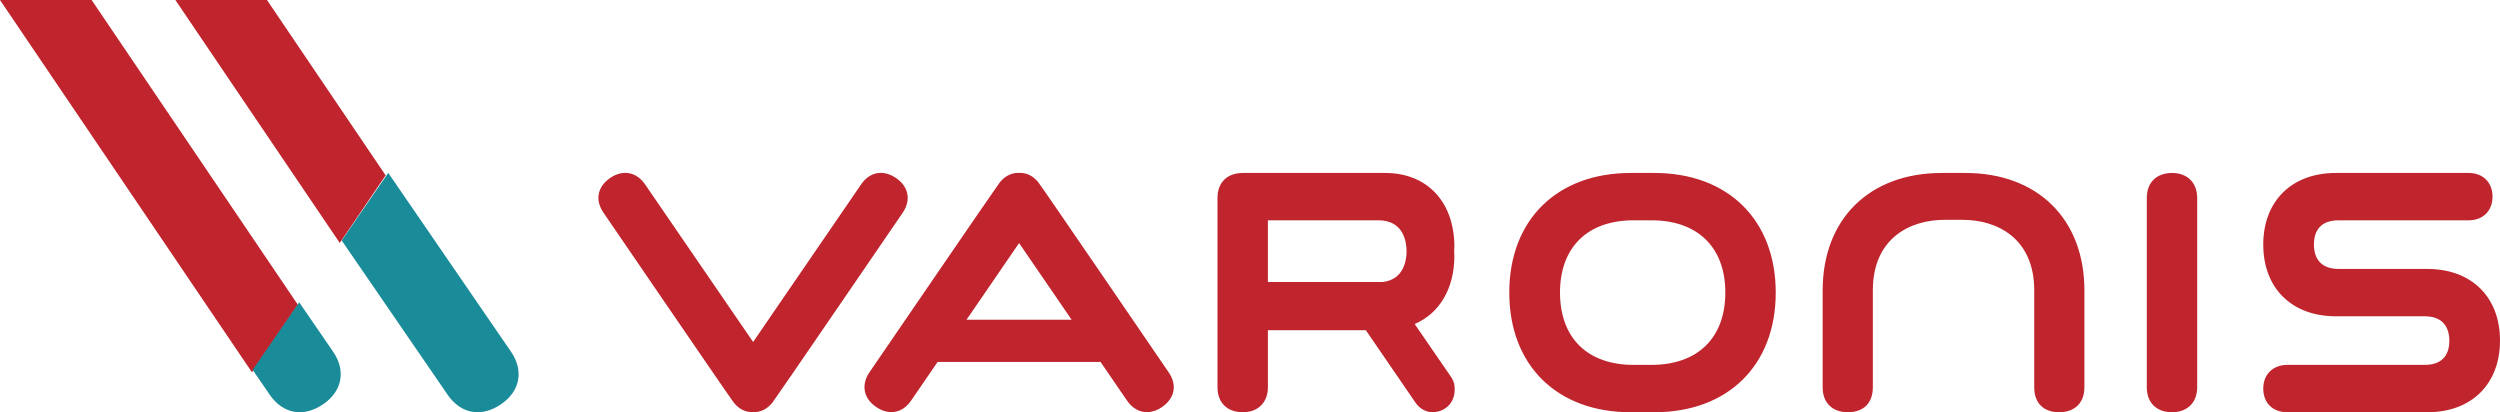
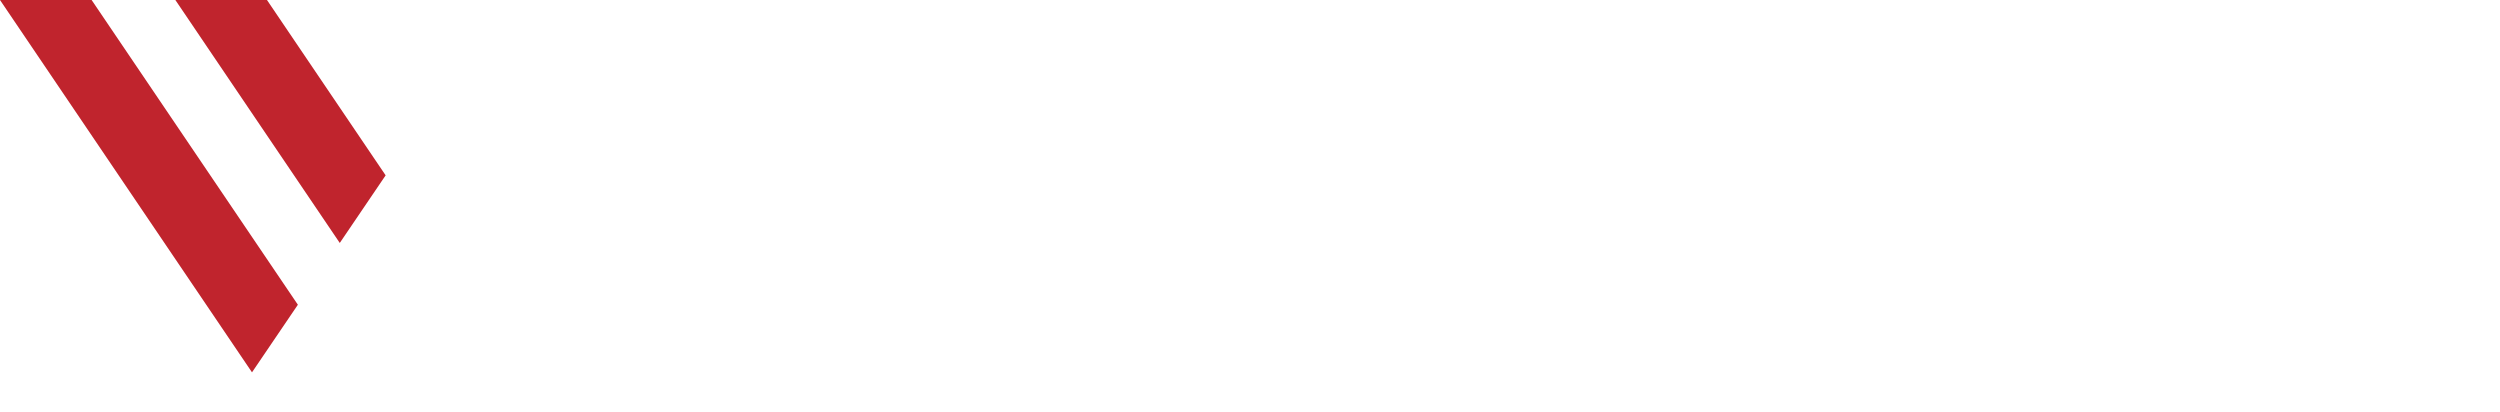
<svg xmlns="http://www.w3.org/2000/svg" width="188px" height="31px" viewBox="0 0 188 31" version="1.1">
  <title>Varonis_Logo</title>
  <desc>Created with Sketch.</desc>
  <defs />
  <g id="VAR_Home_th_10b" stroke="none" stroke-width="1" fill="none" fill-rule="evenodd" transform="translate(-331, -111)">
    <g id="Masthead" transform="translate(0, 47)">
      <g id="Nav">
        <g id="Main-Nav" transform="translate(331, 64)">
          <g id="Varonis_Logo">
            <path d="M20.076,0 L29,13.186 L25.551,18.27 L13.187,0 L20.076,0 Z M0,0 L6.89,0 L22.4,22.916 L18.95,28 L0,0 Z" id="Combined-Shape" fill="#C0242D" />
-             <path d="M38.427,26.446 C39.408,27.876 39.112,29.429 37.67,30.404 C36.187,31.41 34.649,31.126 33.655,29.676 L25.696,18.085 L29.195,13 L38.427,26.446 Z M20.278,29.676 L19,27.815 L22.499,22.731 L25.049,26.446 C26.031,27.876 25.734,29.429 24.293,30.404 C22.81,31.41 21.273,31.126 20.278,29.676 Z" id="Combined-Shape" fill="#1A8B99" />
-             <path d="M129.745,22.002 C129.745,25.408 127.668,27.439 124.193,27.439 L122.841,27.439 C119.377,27.439 117.312,25.408 117.312,22.002 C117.312,18.601 119.377,16.567 122.841,16.567 L124.193,16.567 C127.668,16.567 129.745,18.601 129.745,22.002 Z M124.404,13.007 C129.95,13.007 133.535,16.539 133.535,22.002 C133.535,27.468 129.95,31 124.404,31 L122.626,31 C117.081,31 113.498,27.468 113.498,22.002 C113.498,16.539 117.081,13.007 122.626,13.007 L124.404,13.007 Z M163.344,13.007 C164.49,13.007 165.228,13.742 165.228,14.881 L165.228,29.126 C165.228,30.264 164.49,31 163.344,31 C162.167,31 161.439,30.281 161.439,29.126 L161.439,14.881 C161.439,13.725 162.167,13.007 163.344,13.007 Z M67.883,15.998 C67.883,15.998 58.219,30.134 58.09,30.271 C57.694,30.77 57.177,31.016 56.63,30.989 C56.092,31.017 55.587,30.779 55.191,30.289 C55.042,30.135 45.382,15.993 45.382,15.993 C44.727,15.04 44.925,14.036 45.896,13.376 C46.84,12.734 47.869,12.926 48.511,13.867 L56.635,25.716 L64.753,13.871 C65.406,12.917 66.416,12.731 67.388,13.392 C68.333,14.036 68.527,15.057 67.883,15.998 Z M182.542,20.225 C185.857,20.225 188,22.337 188,25.611 C188,28.884 185.857,31 182.542,31 L172.006,31 C170.907,31 170.197,30.299 170.197,29.218 C170.197,28.153 170.926,27.439 172.006,27.439 L182.334,27.439 C183.869,27.439 184.191,26.443 184.191,25.611 C184.191,24.929 183.948,23.784 182.334,23.784 L175.654,23.784 C172.337,23.784 170.197,21.667 170.197,18.395 C170.197,15.121 172.337,13.007 175.654,13.007 L185.649,13.007 C186.719,13.007 187.439,13.722 187.439,14.787 C187.439,15.853 186.719,16.567 185.649,16.567 L175.865,16.567 C174.332,16.567 174.006,17.563 174.006,18.395 C174.006,19.078 174.248,20.225 175.865,20.225 L182.542,20.225 Z M91.555,14.881 C91.555,13.725 92.283,13.007 93.46,13.007 L104.171,13.007 C107.328,13.007 109.369,15.188 109.369,18.562 C109.369,18.645 109.363,18.726 109.357,18.81 C109.355,18.846 109.353,18.883 109.351,18.921 C109.353,18.922 109.355,18.954 109.357,18.988 C109.363,19.07 109.369,19.154 109.369,19.238 C109.369,21.699 108.252,23.569 106.383,24.365 L109.062,28.262 C109.244,28.502 109.353,28.767 109.379,29.03 C109.493,30.069 108.908,30.858 107.919,30.987 C107.862,30.993 107.797,31 107.736,31 C107.224,31 106.743,30.724 106.419,30.241 L102.709,24.829 L95.346,24.829 L95.346,29.126 C95.346,30.264 94.606,31 93.462,31 C92.286,31 91.555,30.281 91.555,29.126 L91.555,14.881 Z M95.346,16.567 L103.656,16.567 C105.56,16.567 105.77,18.201 105.775,18.897 C105.77,19.547 105.582,21.033 103.967,21.207 L95.346,21.207 L95.346,16.567 Z M87.885,28 C88.54,28.955 88.344,29.956 87.373,30.618 C86.427,31.26 85.4,31.067 84.755,30.127 L82.76,27.216 L70.509,27.216 L68.517,30.122 C67.861,31.075 66.851,31.262 65.881,30.6 C64.935,29.957 64.741,28.936 65.385,27.994 C65.385,27.994 75.048,13.86 75.179,13.722 C75.576,13.223 76.091,12.979 76.638,13.002 C77.177,12.976 77.682,13.214 78.077,13.703 C78.227,13.858 87.885,28 87.885,28 Z M72.683,24.043 L76.635,18.278 L80.586,24.043 L72.683,24.043 Z M154.847,31 C153.675,31 152.975,30.303 152.975,29.136 L152.975,21.837 C152.975,17.926 150.194,16.531 147.589,16.531 L146.224,16.531 C143.62,16.531 140.837,17.926 140.837,21.837 L140.837,29.136 C140.837,30.303 140.137,31 138.965,31 C137.794,31 137.064,30.288 137.064,29.136 L137.064,21.837 C137.064,16.475 140.58,13.007 146.019,13.007 L147.794,13.007 C153.233,13.007 156.747,16.475 156.747,21.837 L156.747,29.136 C156.747,30.288 156.019,31 154.847,31 Z" id="Combined-Shape" fill="#C0242D" />
          </g>
        </g>
      </g>
    </g>
  </g>
</svg>